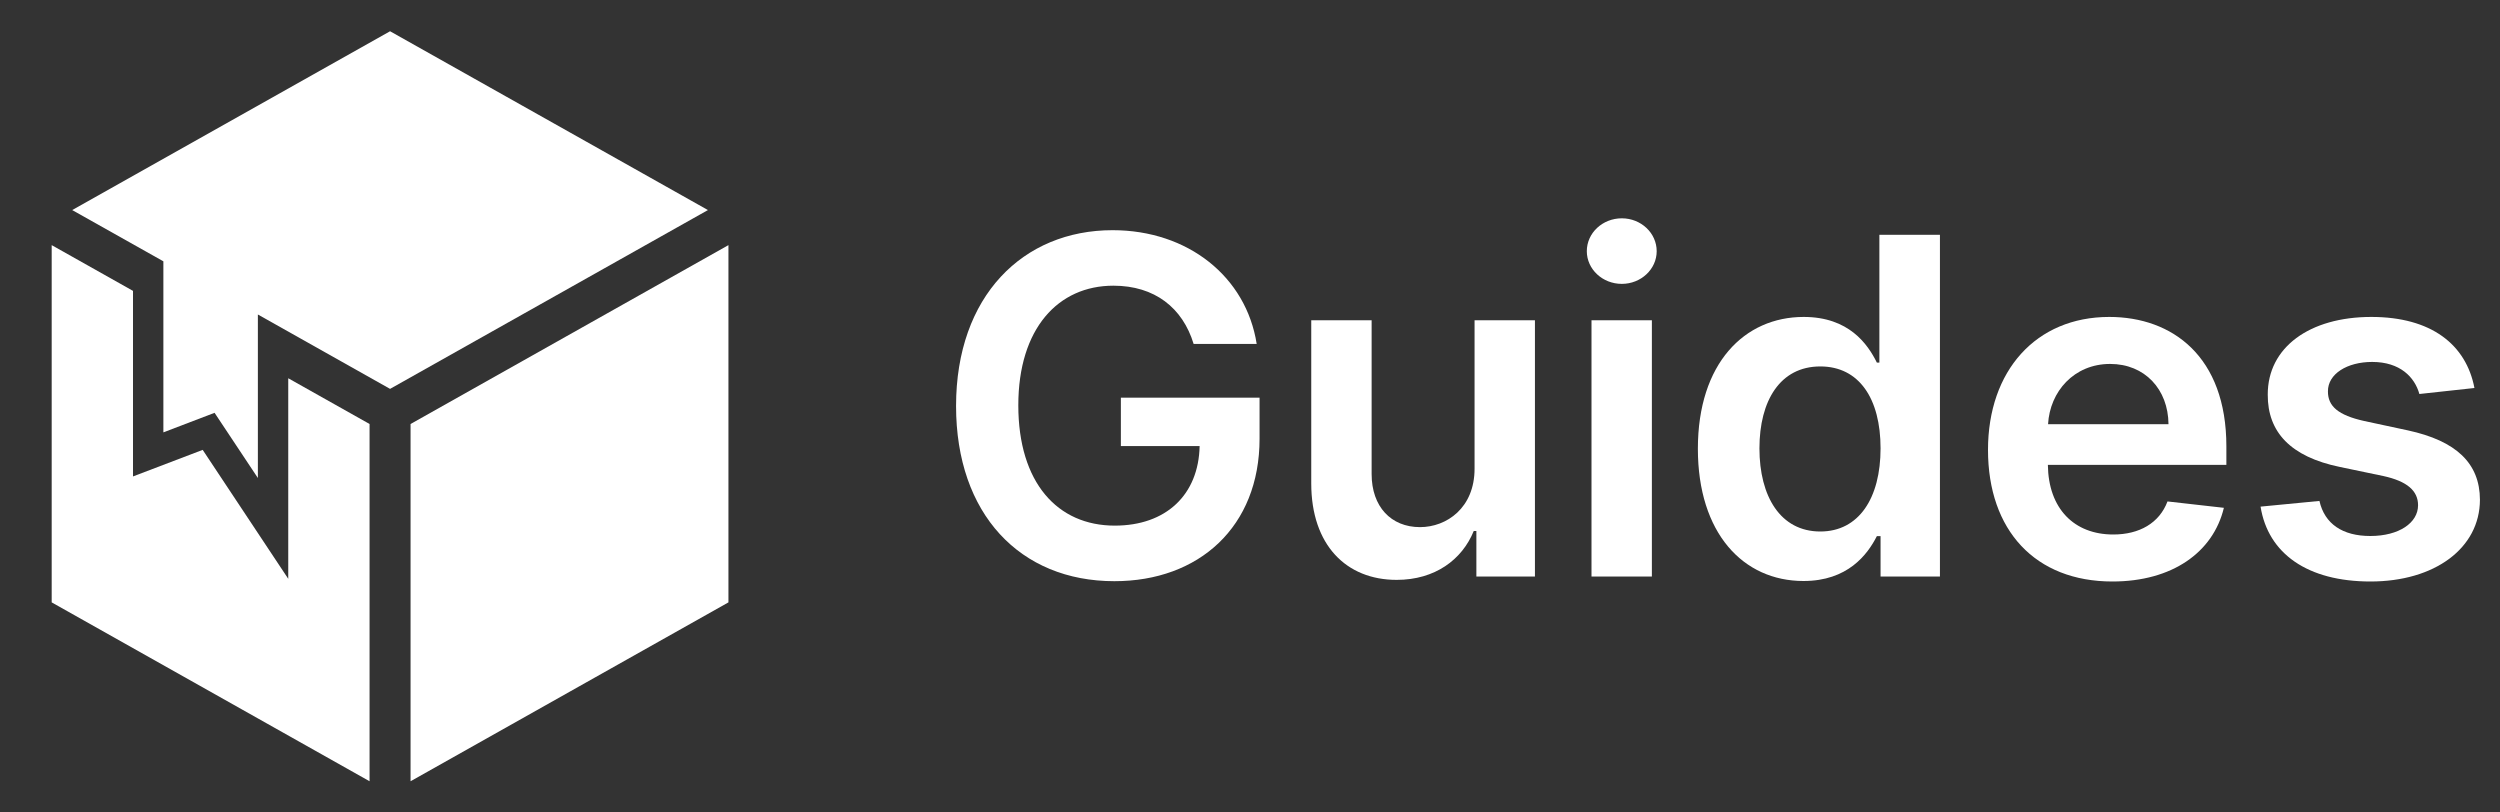
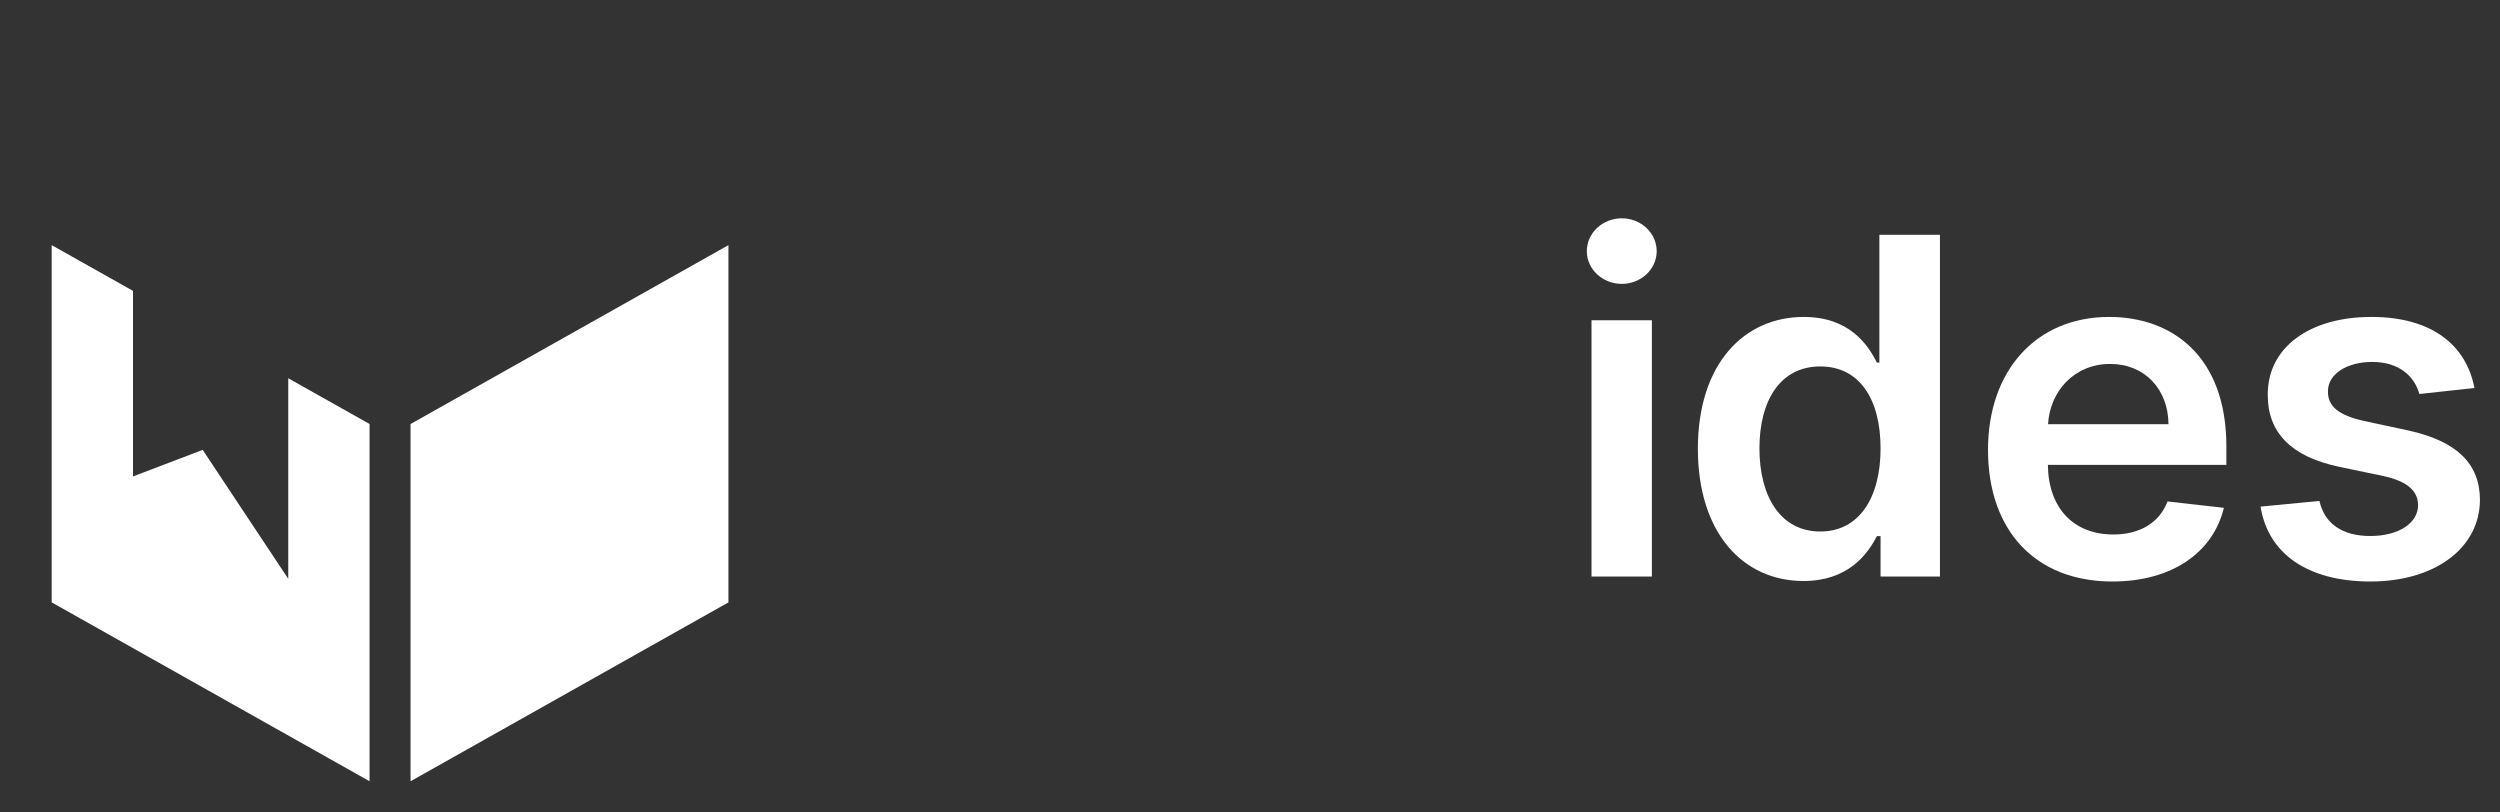
<svg xmlns="http://www.w3.org/2000/svg" width="40px" height="13px" viewBox="0 0 40 13" version="1.1">
  <rect x="0" y="0" width="40" height="13" fill="#333333" stroke="none" />
  <title>Fachschaften.org Logo Copy</title>
  <g id="Post-Images" stroke="none" stroke-width="1" fill="none" fill-rule="evenodd">
    <g id="Fachschaften.org-Logo-Copy" transform="translate(0.241, 0.5)" fill="#FFFFFF" fill-rule="nonzero">
      <g id="Group" transform="translate(0.586, 0)">
        <polygon id="Right" points="10.828 3.422 10.828 9.138 5.742 12 5.742 6.284" />
        <path d="M5.086,6.284 L5.086,12 L0,9.138 L0,3.422 C0.1,3.478 1.242,4.121 1.301,4.154 L1.301,7.123 L2.416,6.698 L3.785,8.761 L3.785,5.552 L5.086,6.284 L5.086,6.284 Z" id="Left" />
-         <path d="M10.5,2.861 L5.414,5.722 C4.946,5.458 3.748,4.785 3.299,4.532 L3.299,7.148 L2.606,6.105 L1.787,6.418 L1.787,3.681 C1.391,3.459 0.73,3.087 0.328,2.861 C0.862,2.561 4.784,0.354 5.414,0 L10.5,2.861 Z" id="Top" />
      </g>
      <g id="Guides" transform="translate(15.056, 2.993)">
-         <path d="M3.801,2.01 L4.81,2.01 C4.642,0.937 3.713,0.19 2.504,0.19 C1.073,0.19 0,1.241 0,3.003 C0,4.733 1.025,5.806 2.533,5.806 C3.887,5.806 4.856,4.936 4.856,3.526 L4.856,2.87 L2.637,2.87 L2.637,3.644 L3.897,3.644 C3.881,4.423 3.361,4.917 2.539,4.917 C1.623,4.917 0.996,4.231 0.996,2.992 C0.996,1.762 1.634,1.078 2.517,1.078 C3.177,1.078 3.625,1.431 3.801,2.01 Z" id="Path" />
-         <path d="M8.296,4.007 C8.296,4.632 7.85,4.941 7.423,4.941 C6.959,4.941 6.649,4.613 6.649,4.092 L6.649,1.631 L5.683,1.631 L5.683,4.242 C5.683,5.227 6.243,5.785 7.049,5.785 C7.663,5.785 8.096,5.462 8.283,5.003 L8.325,5.003 L8.325,5.731 L9.262,5.731 L9.262,1.631 L8.296,1.631 L8.296,4.007 Z" id="Path" />
        <path d="M10.167,5.731 L11.133,5.731 L11.133,1.631 L10.167,1.631 L10.167,5.731 Z M10.652,1.049 C10.959,1.049 11.21,0.814 11.21,0.526 C11.21,0.235 10.959,0 10.652,0 C10.343,0 10.092,0.235 10.092,0.526 C10.092,0.814 10.343,1.049 10.652,1.049 Z" id="Shape" />
        <path d="M13.559,5.803 C14.264,5.803 14.581,5.384 14.733,5.085 L14.792,5.085 L14.792,5.731 L15.742,5.731 L15.742,0.264 L14.773,0.264 L14.773,2.309 L14.733,2.309 C14.587,2.013 14.285,1.578 13.562,1.578 C12.614,1.578 11.869,2.32 11.869,3.687 C11.869,5.037 12.593,5.803 13.559,5.803 Z M13.828,5.011 C13.19,5.011 12.854,4.45 12.854,3.681 C12.854,2.918 13.185,2.37 13.828,2.37 C14.45,2.37 14.792,2.886 14.792,3.681 C14.792,4.477 14.445,5.011 13.828,5.011 Z" id="Shape" />
        <path d="M18.502,5.811 C19.458,5.811 20.114,5.344 20.285,4.632 L19.383,4.53 C19.252,4.877 18.932,5.059 18.515,5.059 C17.891,5.059 17.477,4.648 17.469,3.945 L20.325,3.945 L20.325,3.649 C20.325,2.21 19.46,1.578 18.451,1.578 C17.277,1.578 16.511,2.44 16.511,3.705 C16.511,4.992 17.266,5.811 18.502,5.811 Z M17.472,3.294 C17.501,2.771 17.888,2.33 18.465,2.33 C19.02,2.33 19.394,2.736 19.399,3.294 L17.472,3.294 Z" id="Shape" />
        <path d="M24.294,2.715 C24.161,2.021 23.605,1.578 22.644,1.578 C21.657,1.578 20.984,2.064 20.987,2.822 C20.984,3.42 21.352,3.815 22.14,3.978 L22.839,4.124 C23.216,4.207 23.392,4.359 23.392,4.591 C23.392,4.872 23.087,5.083 22.628,5.083 C22.185,5.083 21.897,4.89 21.814,4.522 L20.872,4.613 C20.992,5.366 21.625,5.811 22.631,5.811 C23.656,5.811 24.38,5.28 24.382,4.503 C24.38,3.919 24.003,3.561 23.229,3.393 L22.53,3.243 C22.113,3.15 21.948,3.006 21.95,2.768 C21.948,2.491 22.255,2.298 22.658,2.298 C23.104,2.298 23.338,2.541 23.413,2.811 L24.294,2.715 Z" id="Path" />
      </g>
    </g>
  </g>
</svg>